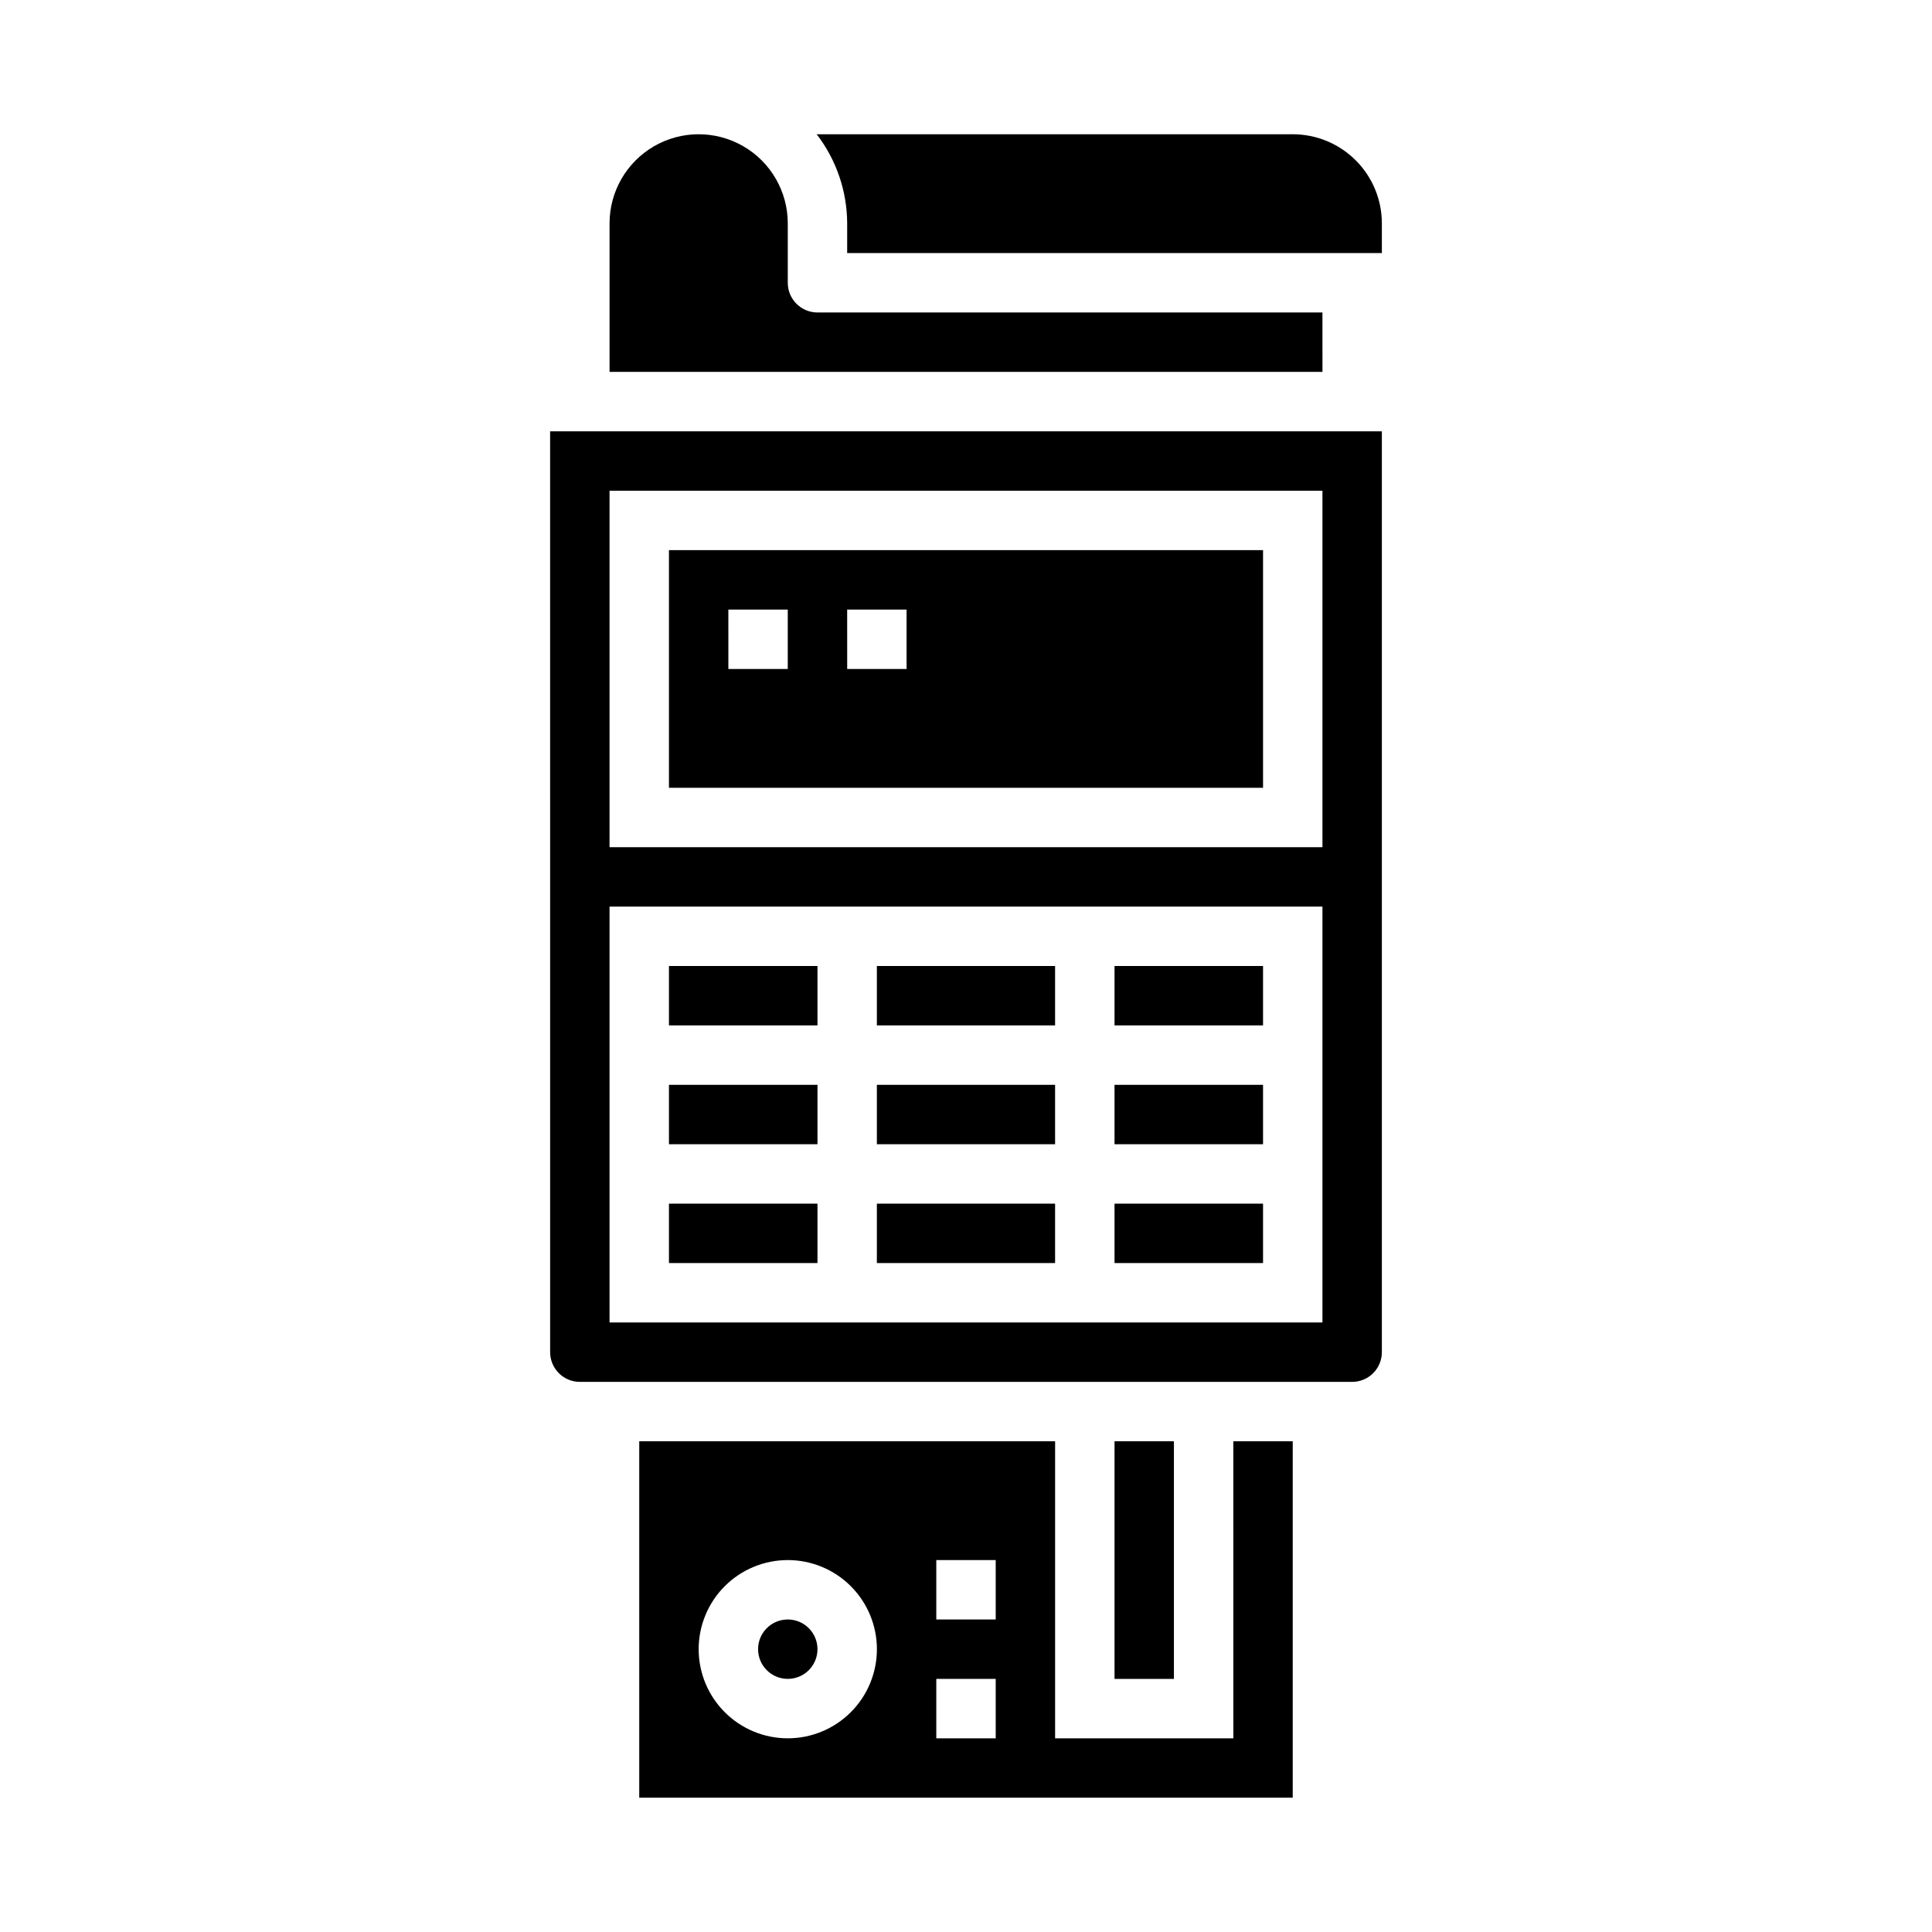
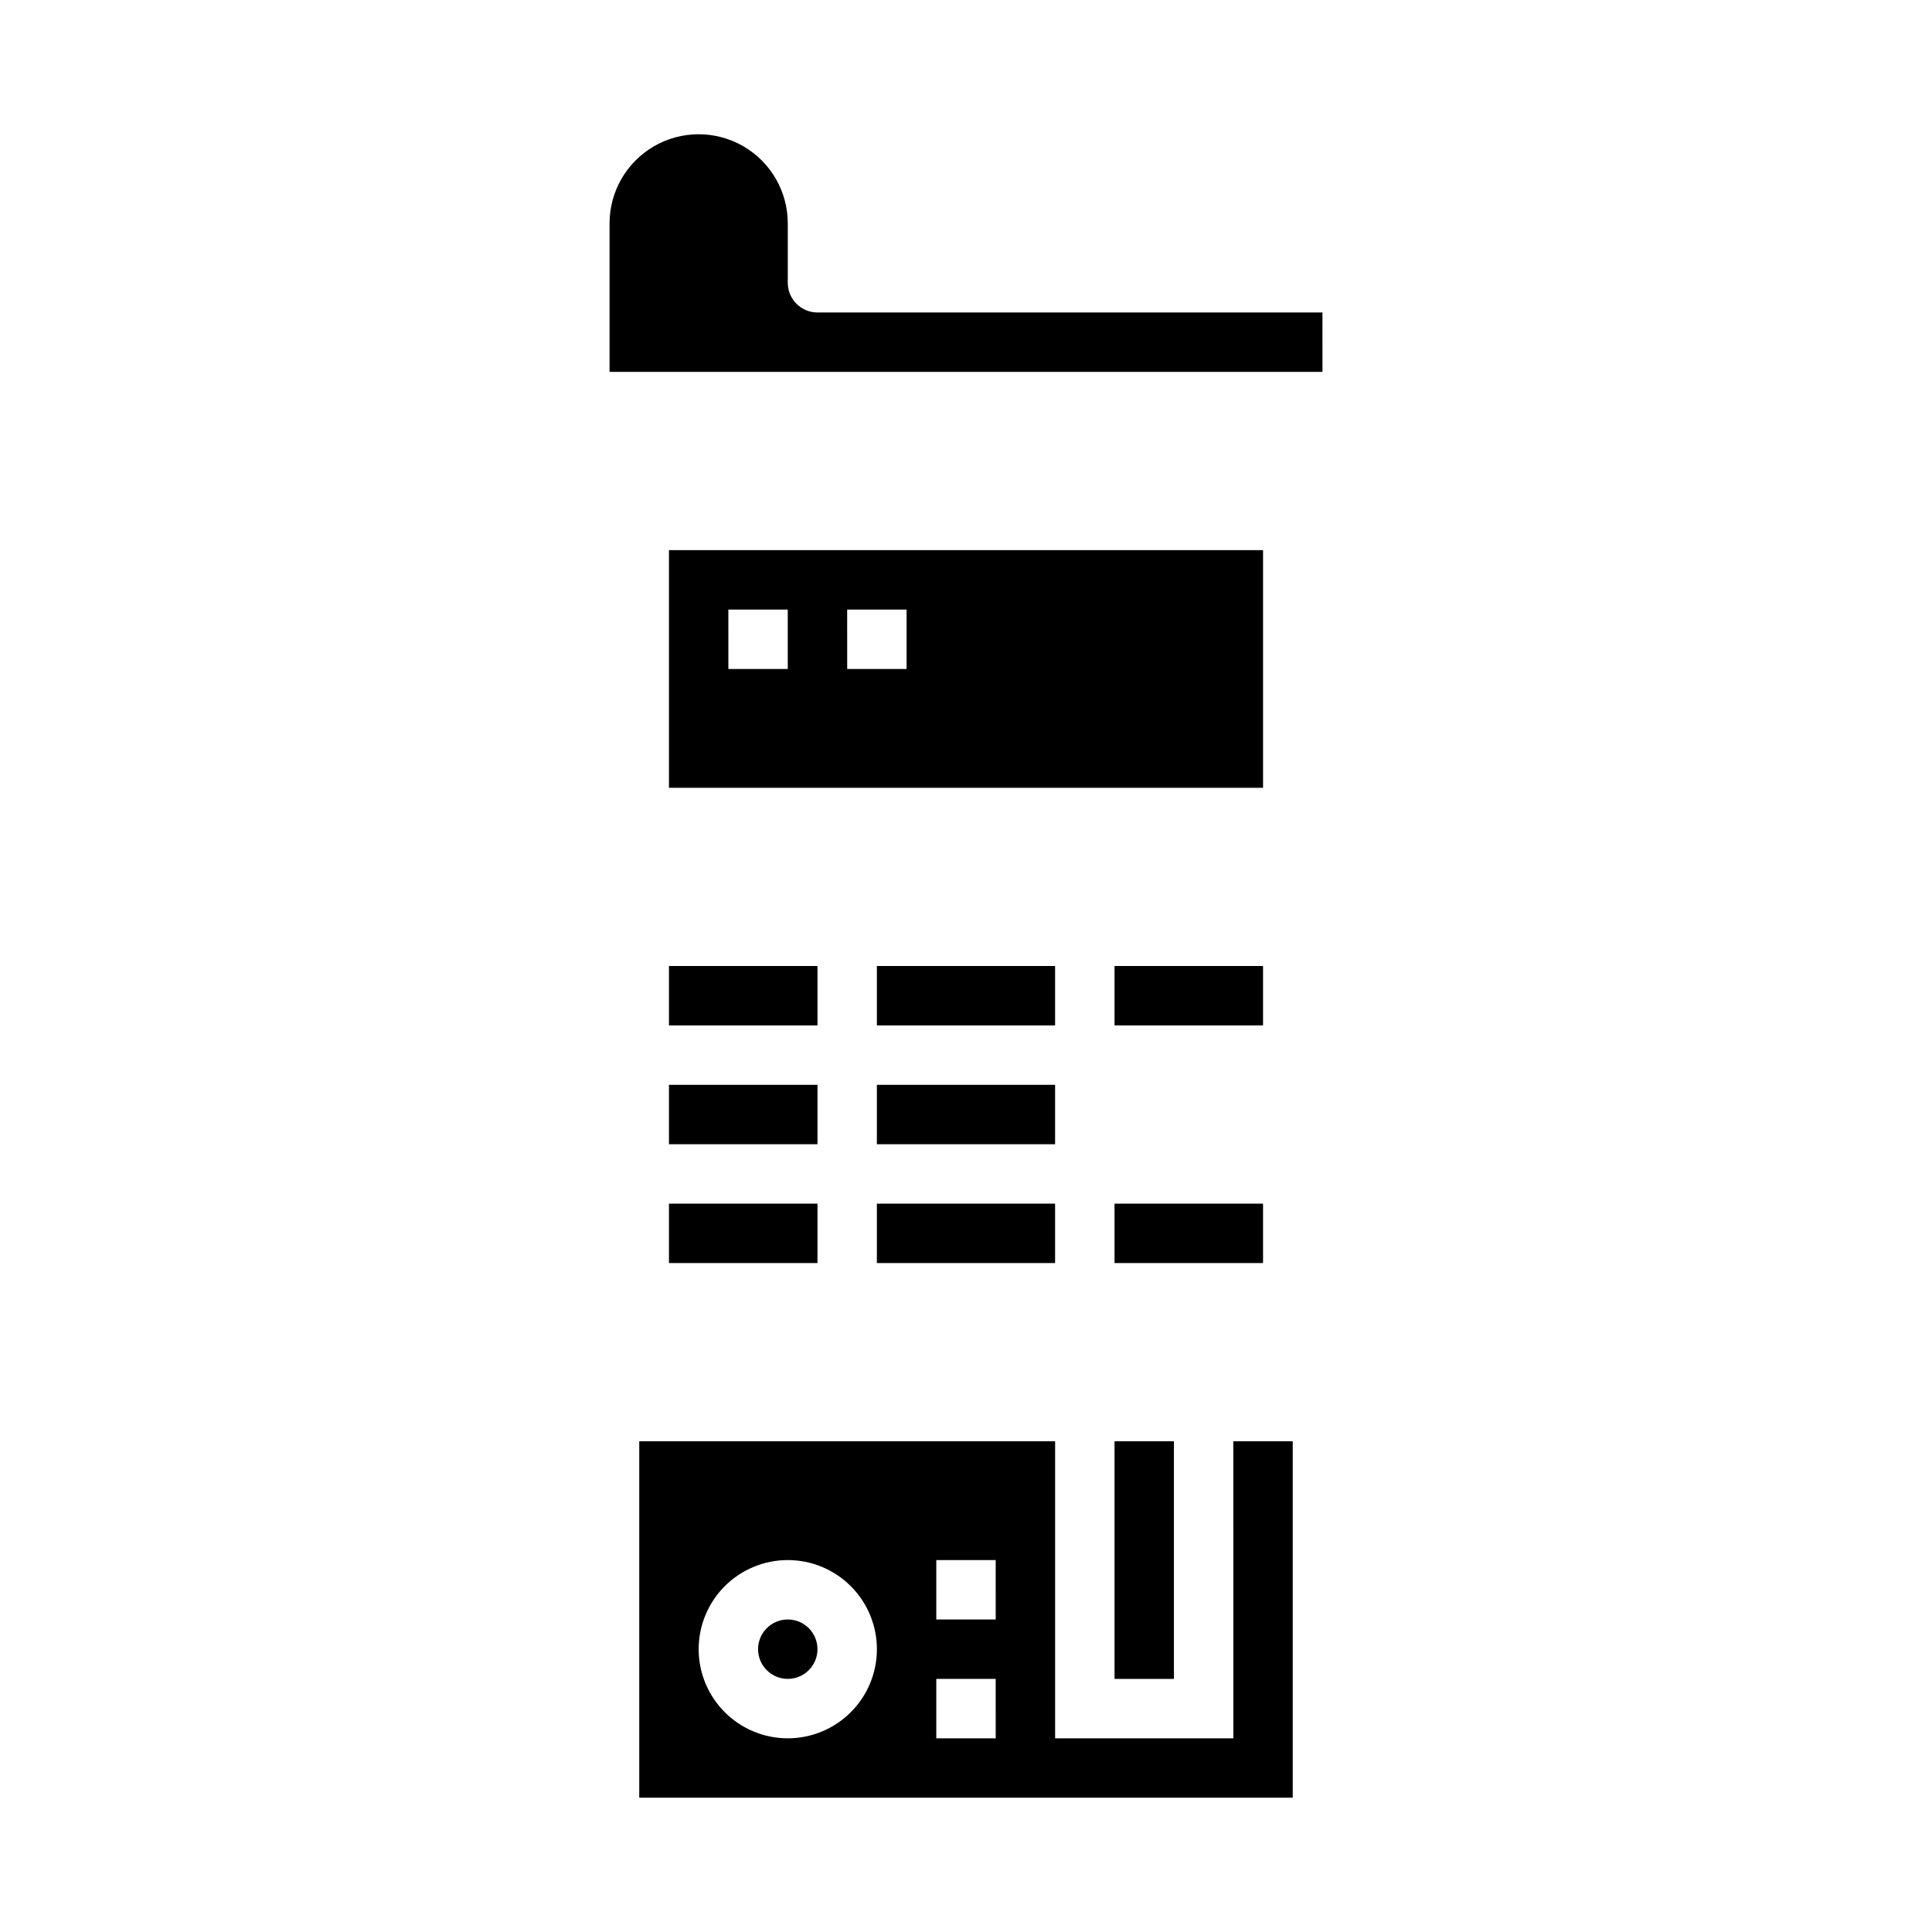
<svg xmlns="http://www.w3.org/2000/svg" fill="#000000" width="800px" height="800px" version="1.1" viewBox="144 144 512 512">
  <g>
    <path d="m321.28 431.49h39.359v15.742h-39.359z" />
    <path d="m321.28 462.98h39.359v15.742h-39.359z" />
    <path d="m494.46 226.81h-133.82c-4.348 0-7.871-3.523-7.871-7.871v-15.742c0-8.438-4.5-16.234-11.809-20.453-7.305-4.219-16.309-4.219-23.613 0-7.309 4.219-11.809 12.016-11.809 20.453v39.359h188.93z" />
    <path d="m321.28 352.77h157.44v-62.977h-157.44zm47.23-47.23h15.742v15.742h-15.738zm-31.488 0h15.742v15.742h-15.738z" />
    <path d="m321.28 400h39.359v15.742h-39.359z" />
    <path d="m360.64 581.05c0 4.348-3.523 7.871-7.871 7.871s-7.871-3.523-7.871-7.871c0-4.348 3.523-7.871 7.871-7.871s7.871 3.523 7.871 7.871" />
    <path d="m439.36 525.95h15.742v62.977h-15.742z" />
    <path d="m376.38 462.98h47.23v15.742h-47.23z" />
    <path d="m470.85 604.67h-47.234v-78.723h-110.21v94.465h173.18v-94.465h-15.742zm-118.08 0c-6.262 0-12.27-2.488-16.699-6.918-4.43-4.43-6.918-10.434-6.918-16.699 0-6.262 2.488-12.27 6.918-16.699 4.43-4.43 10.438-6.918 16.699-6.918 6.266 0 12.27 2.488 16.699 6.918 4.43 4.43 6.918 10.438 6.918 16.699 0 6.266-2.488 12.27-6.918 16.699-4.43 4.43-10.434 6.918-16.699 6.918zm55.105 0h-15.746v-15.746h15.742zm0-31.488h-15.746v-15.746h15.742z" />
-     <path d="m439.36 431.49h39.359v15.742h-39.359z" />
-     <path d="m289.79 502.34c0 2.086 0.832 4.09 2.309 5.566 1.473 1.477 3.477 2.305 5.566 2.305h204.67c2.086 0 4.09-0.828 5.566-2.305 1.477-1.477 2.305-3.481 2.305-5.566v-244.04h-220.42zm15.742-228.29h188.93v94.465h-188.93zm0 110.21h188.93v110.21h-188.93z" />
    <path d="m439.36 400h39.359v15.742h-39.359z" />
-     <path d="m486.59 179.58h-126.16c5.211 6.773 8.047 15.07 8.078 23.617v7.871h141.7v-7.871c0-6.266-2.488-12.273-6.918-16.699-4.43-4.43-10.434-6.918-16.699-6.918z" />
    <path d="m376.38 400h47.23v15.742h-47.23z" />
    <path d="m376.38 431.49h47.23v15.742h-47.23z" />
    <path d="m439.36 462.98h39.359v15.742h-39.359z" />
  </g>
</svg>